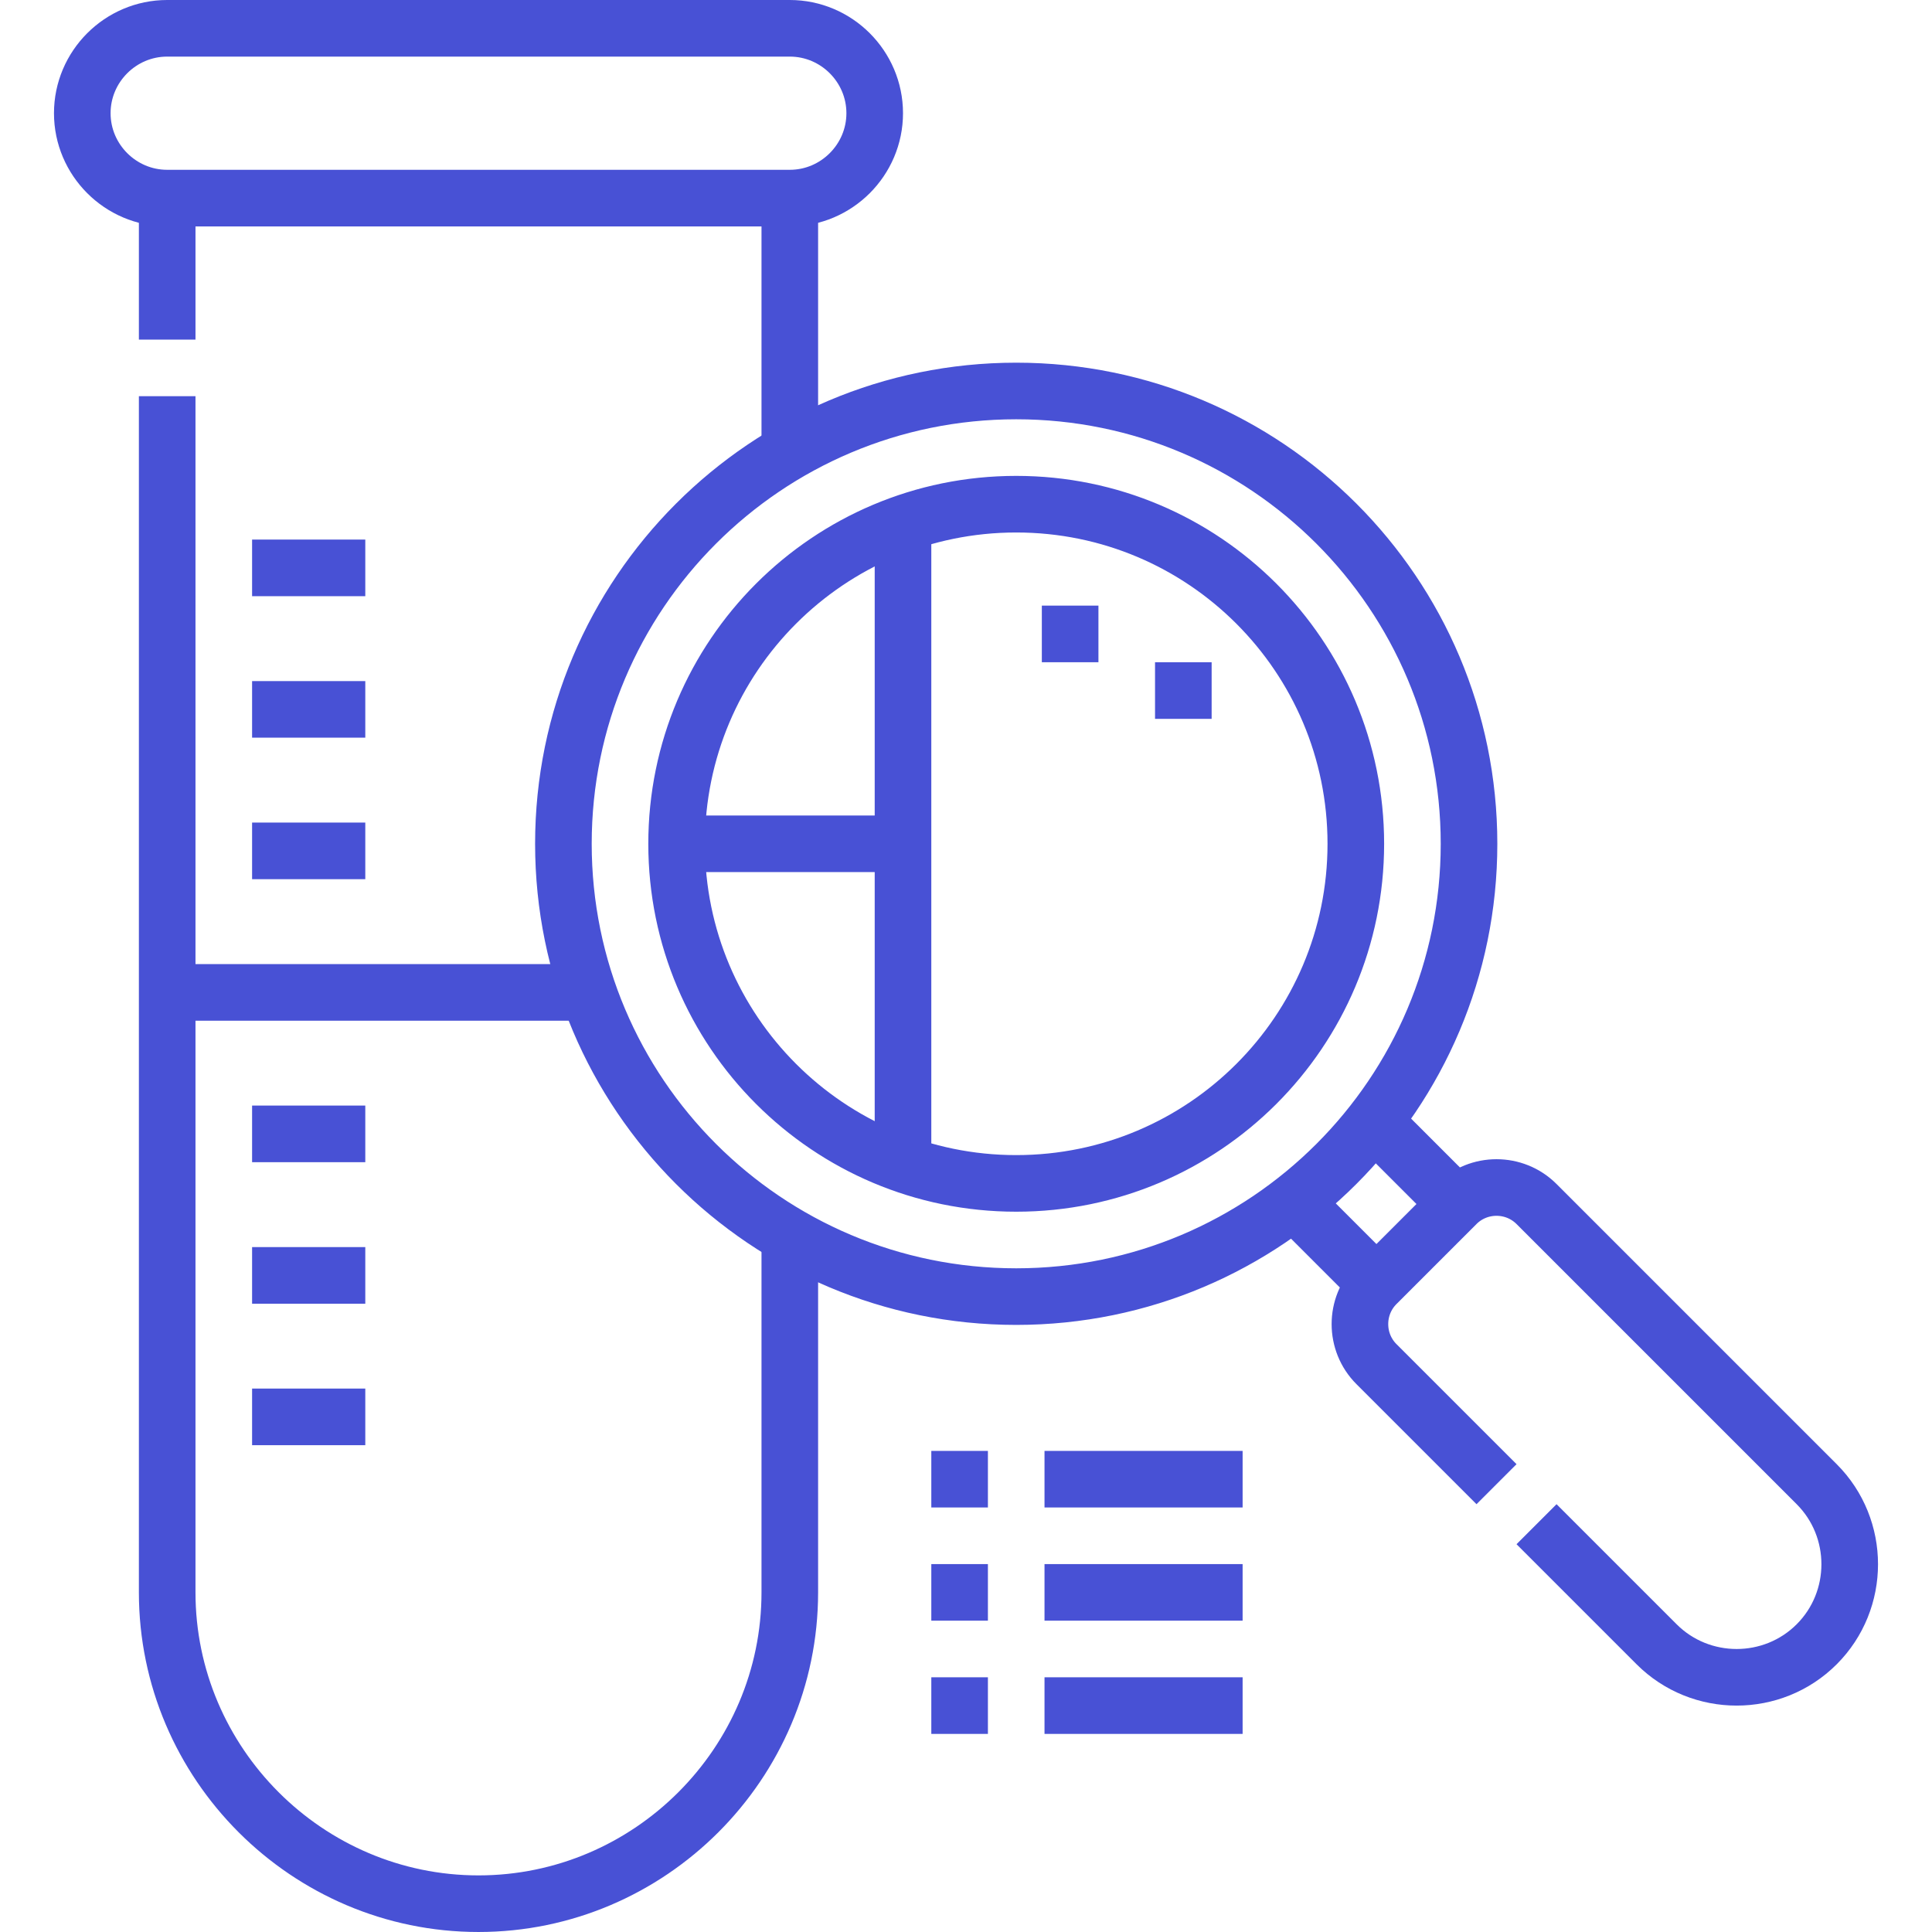
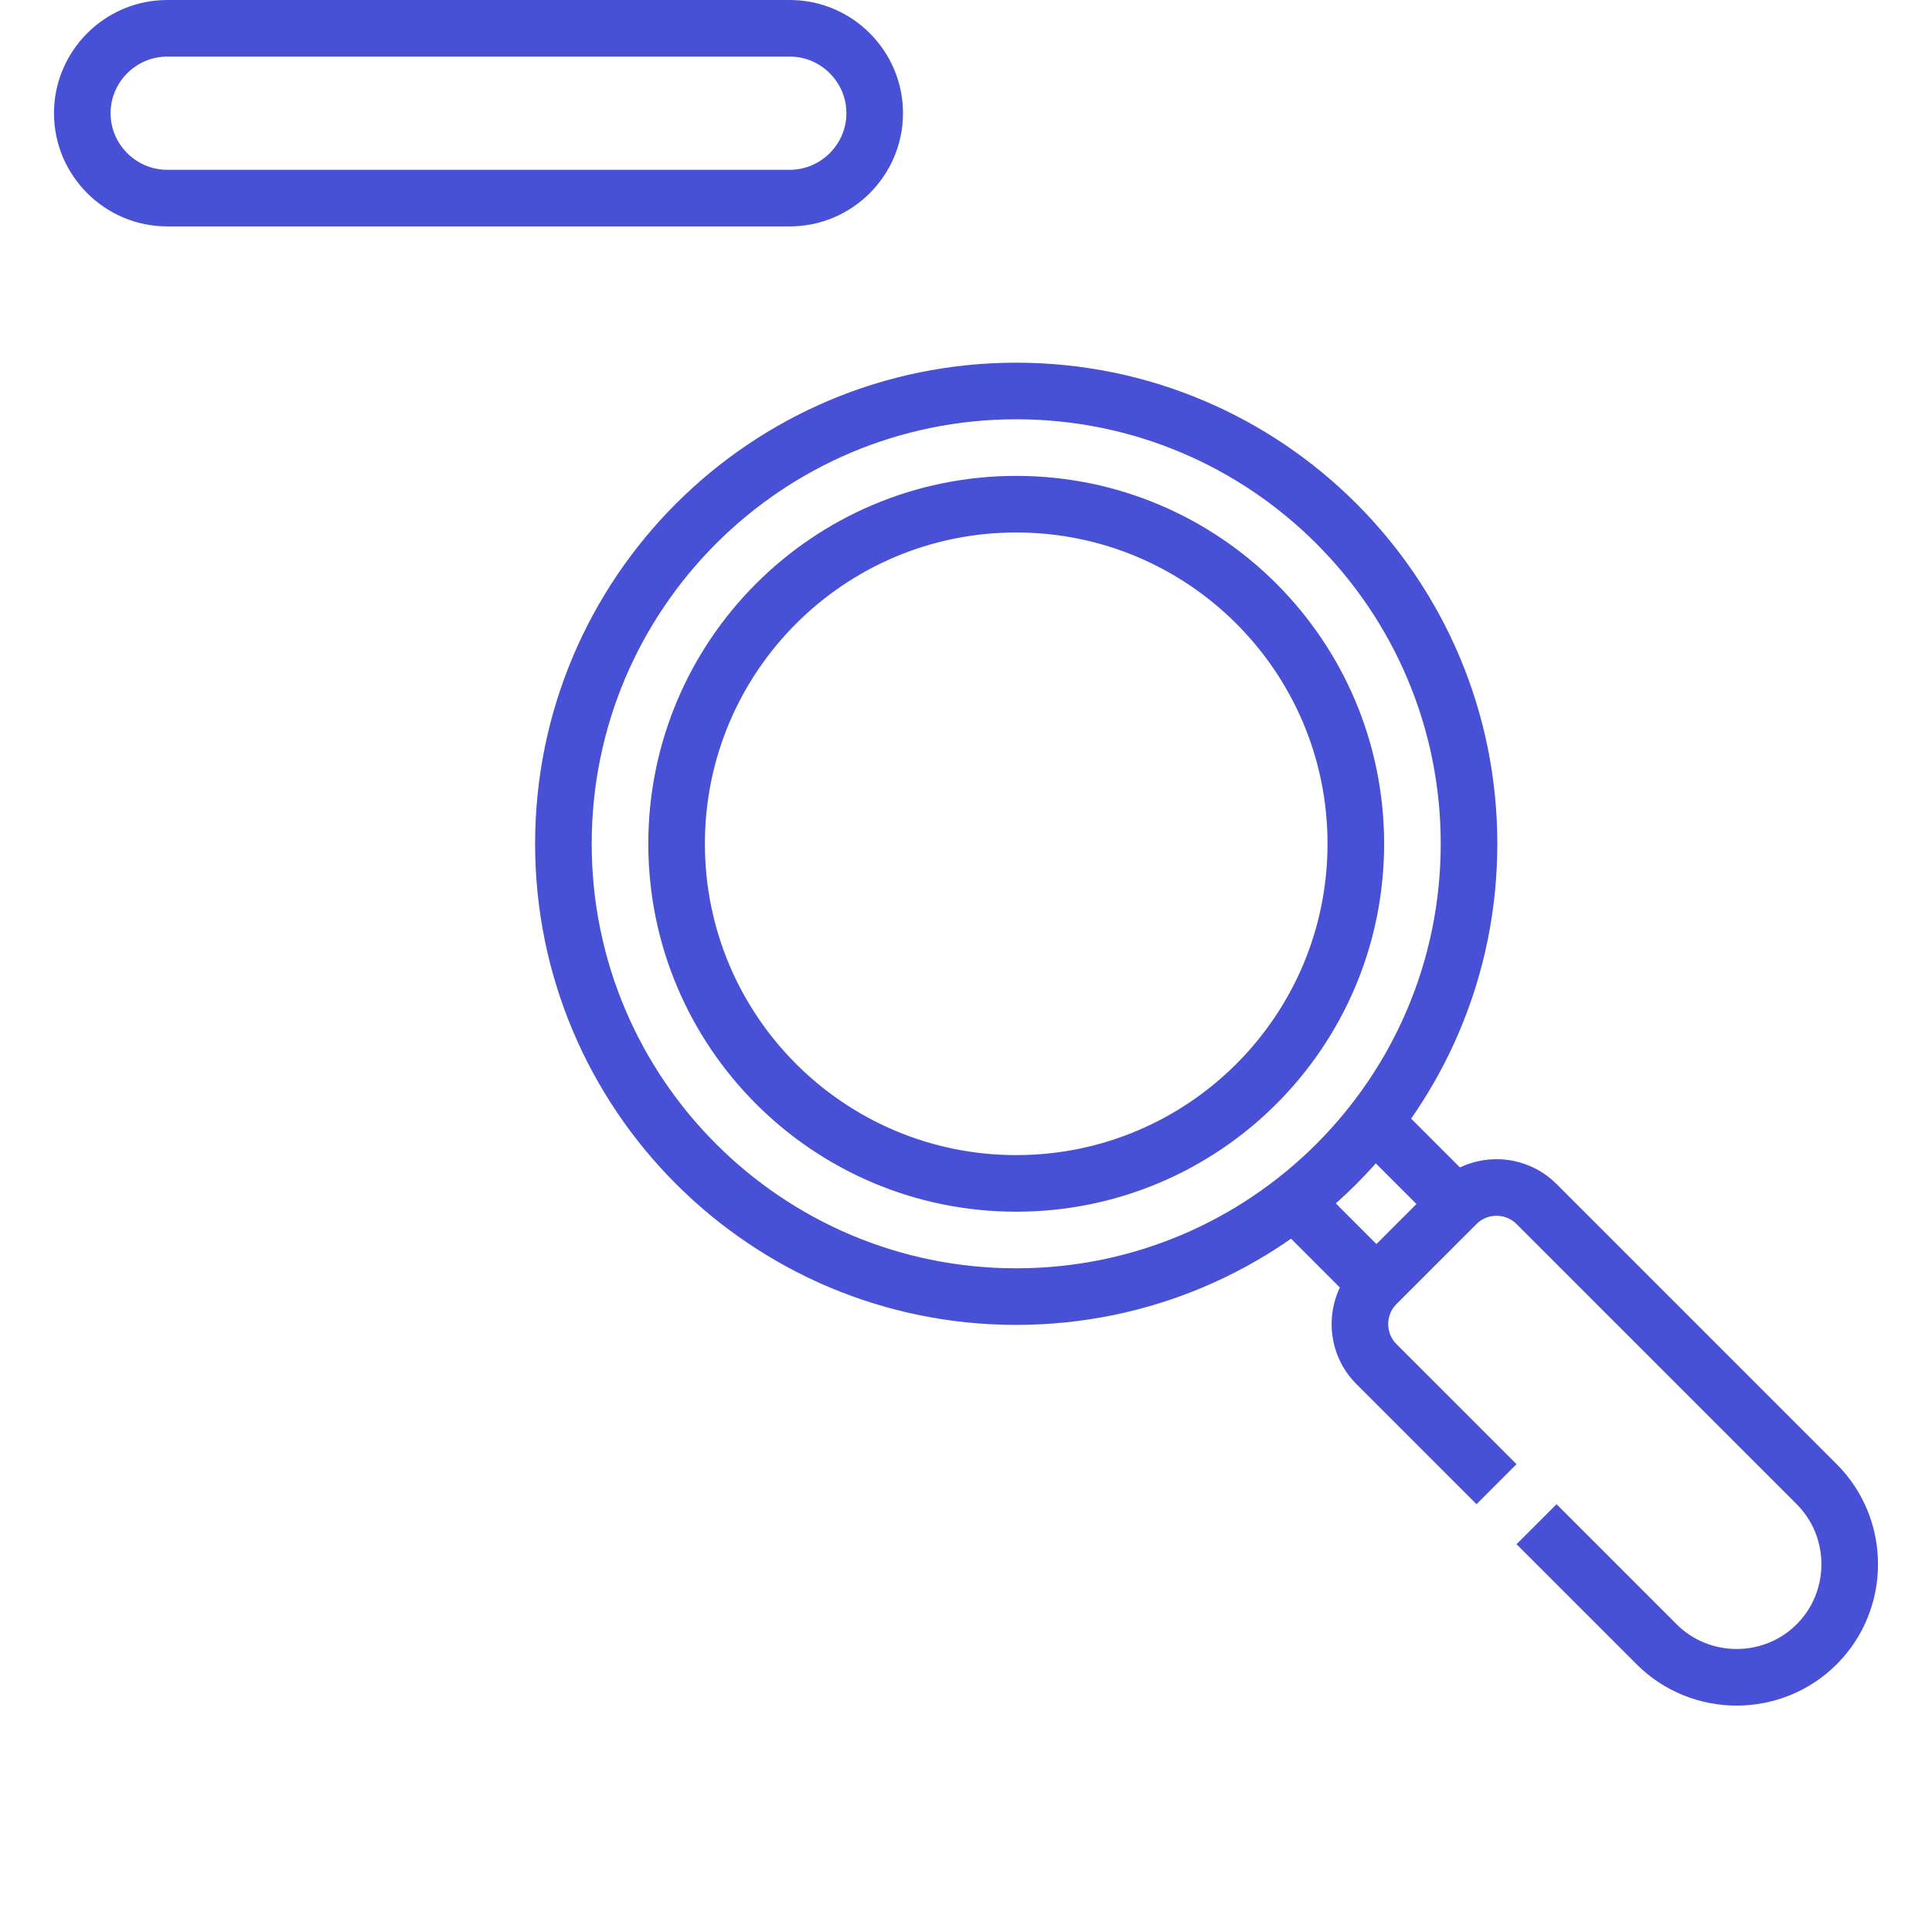
<svg xmlns="http://www.w3.org/2000/svg" width="512" height="512" x="0" y="0" viewBox="0 0 512 512" style="enable-background:new 0 0 512 512" xml:space="preserve">
  <g>
    <path d="M269.307 103.614c66.264 0 120 53.736 120 120 0 66.264-53.736 120-120 120-66.264 0-120-53.736-120-120 0-66.264 53.736-120 120-120zm0 30c49.706 0 90 40.294 90 90s-40.294 90-90 90-90-40.294-90-90 40.294-90 90-90zM396.591 393.324l-31.821-31.821c-5.834-5.834-5.833-15.379 0-21.213l21.213-21.213c5.833-5.833 15.379-5.834 21.213 0l74.247 74.247c11.667 11.667 11.667 30.759-.001 42.426-11.667 11.667-30.759 11.667-42.425 0l-31.82-31.82M342.888 318.408l21.882 21.882m21.213-21.213L364.1 297.195M44.306 7.5h165c12.376 0 22.5 10.125 22.5 22.5s-10.129 22.5-22.5 22.5h-165c-12.371 0-22.5-10.125-22.5-22.501 0-12.374 10.125-22.499 22.5-22.499z" style="fill-rule:evenodd;clip-rule:evenodd;stroke-width:15;stroke-miterlimit:22.926;" fill-rule="evenodd" clip-rule="evenodd" fill="none" stroke="#4851d5" stroke-width="15" stroke-miterlimit="22.926" data-original="#000000" opacity="1" />
-     <path d="M209.306 52.5v67.177m0 207.874v94.448c0 45.376-37.124 82.5-82.5 82.5-45.375 0-82.5-37.124-82.5-82.5V105m0-15V52.5M239.306 138.736v169.756M239.306 223.614h-59.999M155.92 262.994H44.306M66.806 300.493h30m-30-149.998h30m-30 74.999h30m-30-37.499h30m-30 187.497h30m-30-37.499h30M283.597 175.501v-15m30 30v-15M276.806 421.999h52.5m-52.5 30h52.5m-82.5 0h15m-15-30h15m15-29.999h52.5m-82.5 0h15" style="fill-rule:evenodd;clip-rule:evenodd;stroke-width:15;stroke-miterlimit:22.926;" fill-rule="evenodd" clip-rule="evenodd" fill="none" stroke="#4851d5" stroke-width="15" stroke-miterlimit="22.926" data-original="#000000" opacity="1" />
  </g>
</svg>